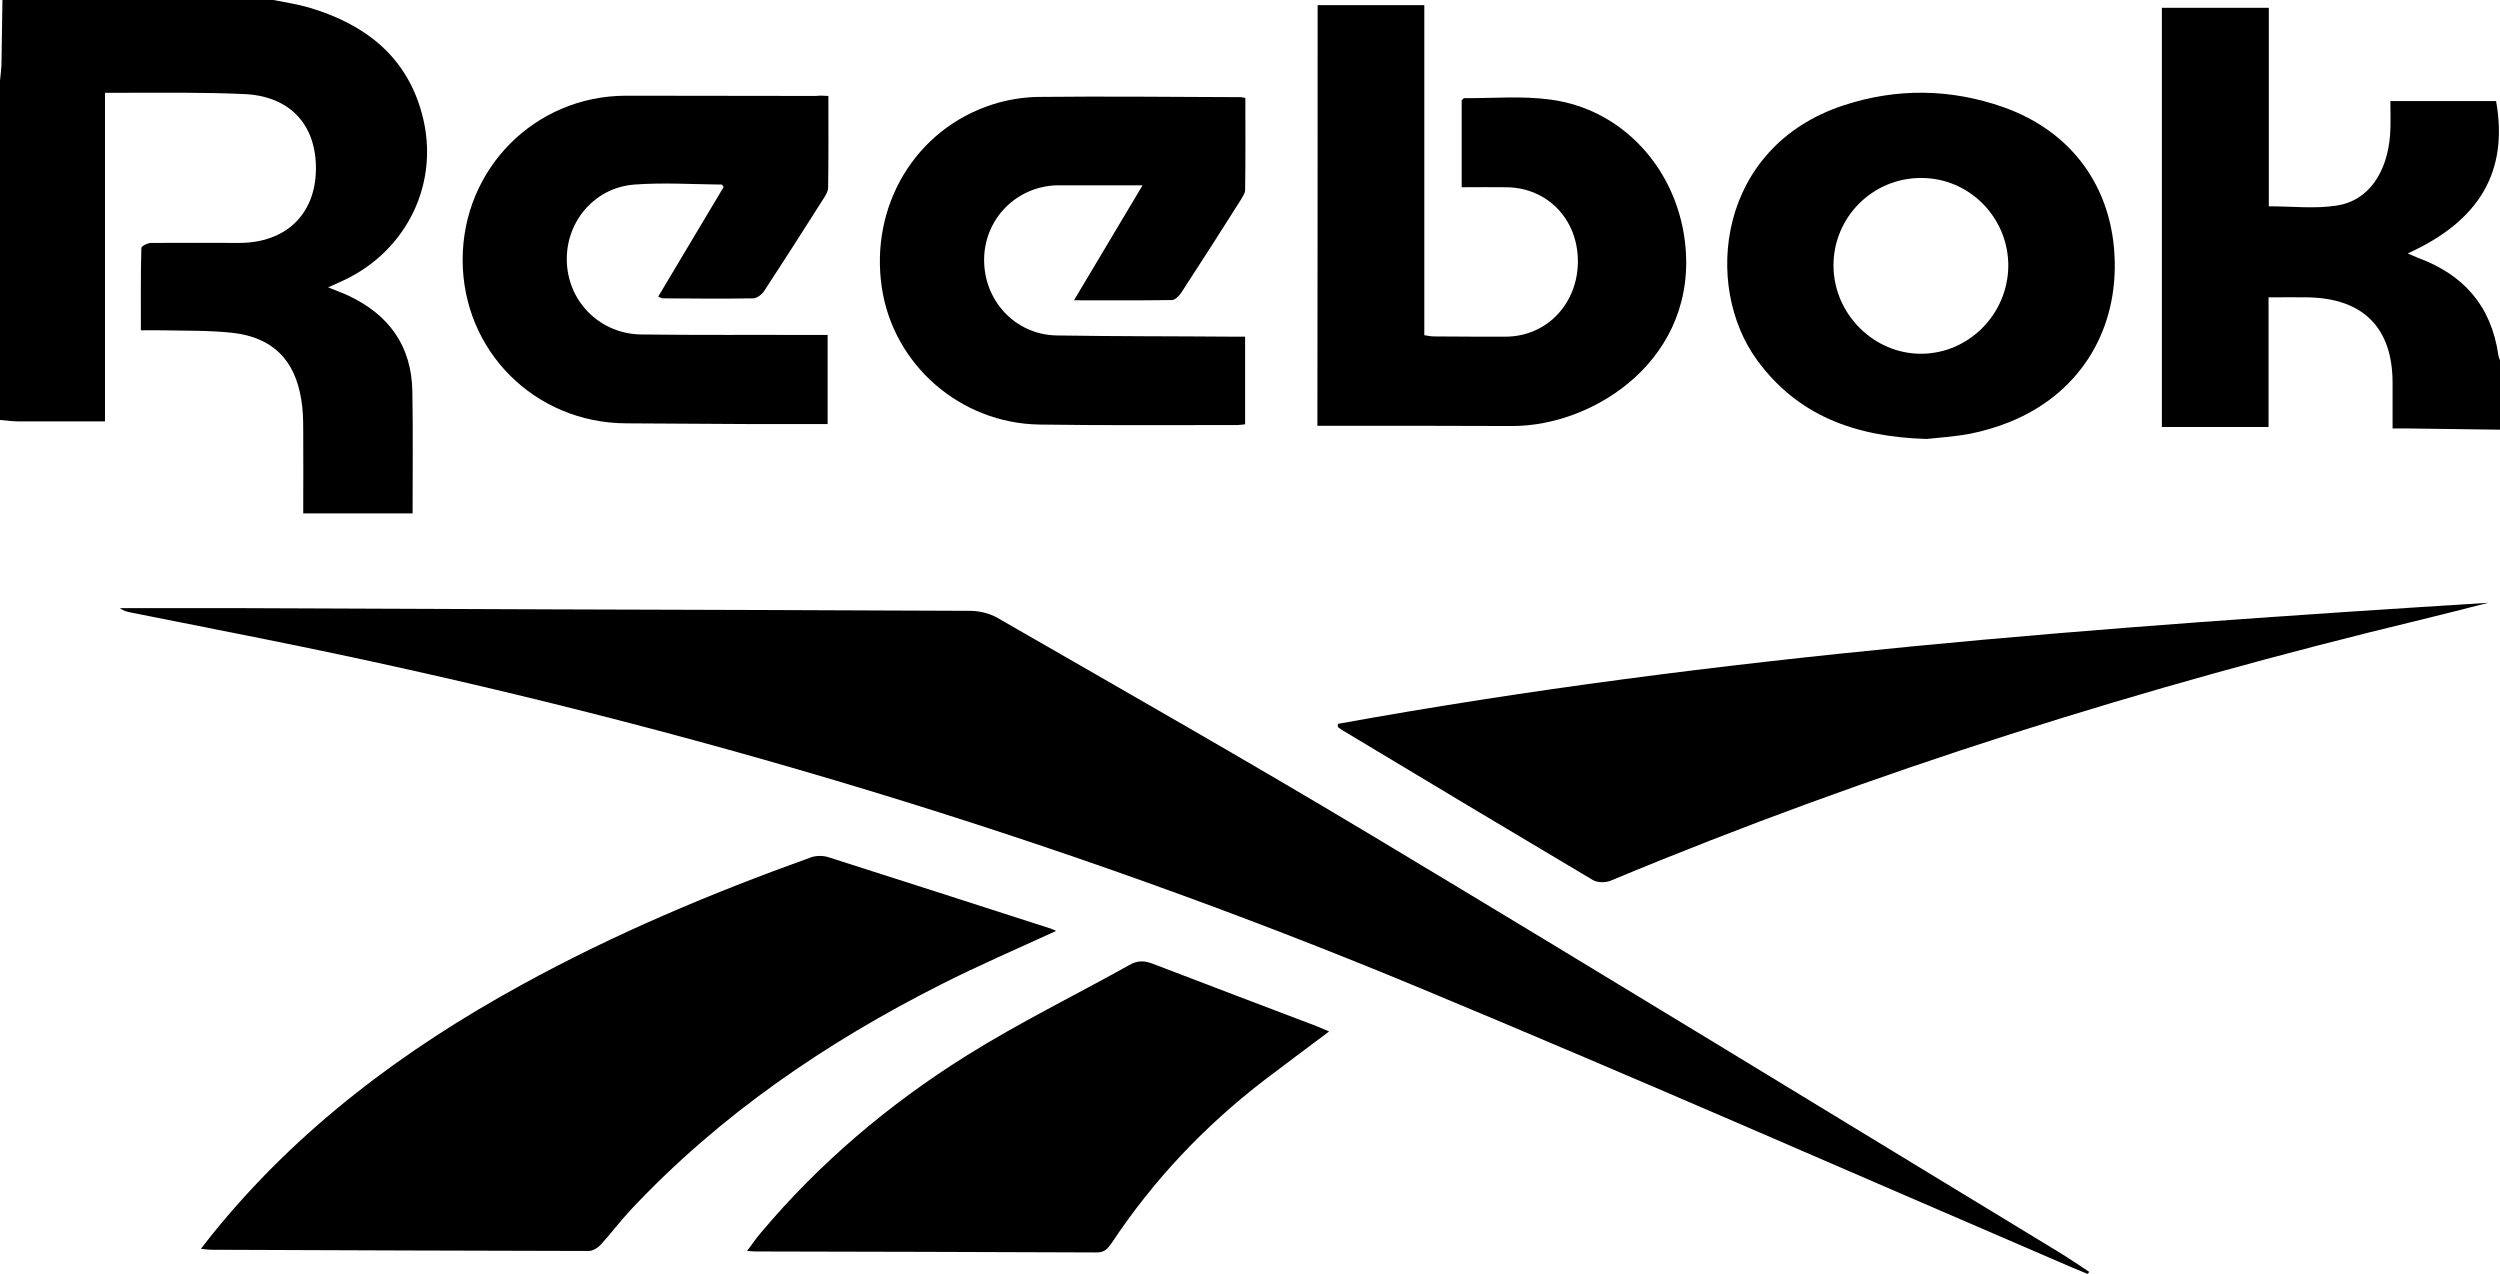
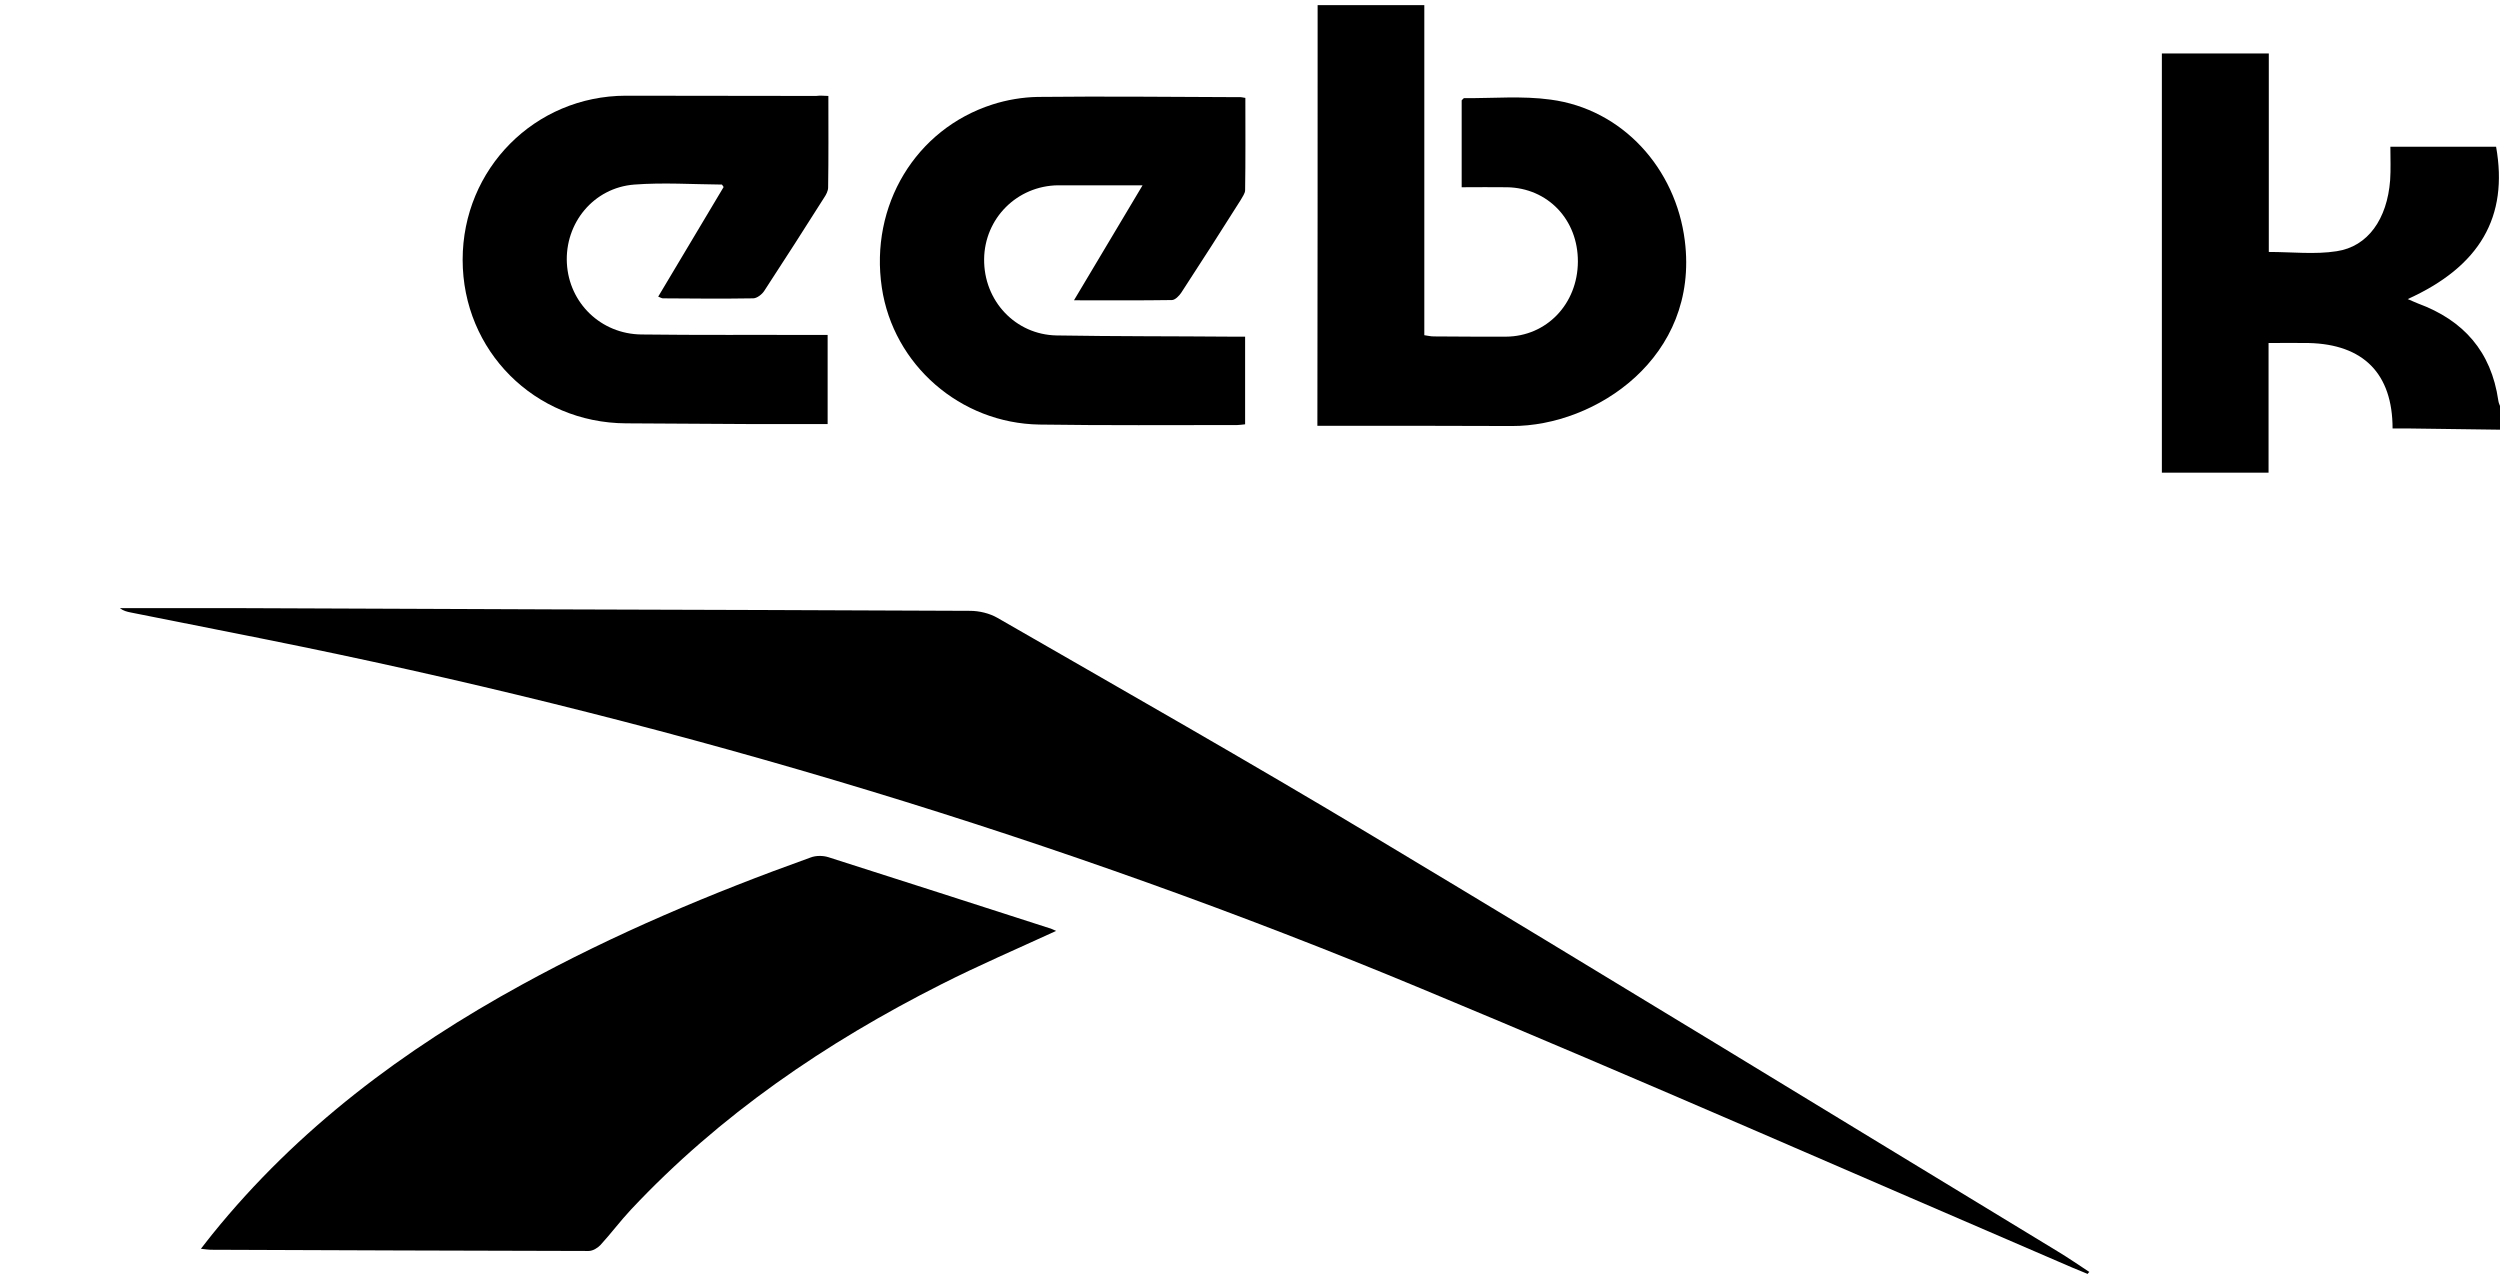
<svg xmlns="http://www.w3.org/2000/svg" version="1.1" id="Laag_1" x="0px" y="0px" viewBox="0 0 1024 521.8" style="enable-background:new 0 0 1024 521.8;" xml:space="preserve">
  <g id="m6Tf6q_00000182489194862903174420000014977643843074443659_">
    <g>
-       <path d="M112,0c4.9,1,9.8,1.7,14.6,3.1c22.6,6.7,39.8,19.7,46.2,43.4c7.7,28.1-6,56.3-32.4,68.5c-1.8,0.8-3.6,1.6-6,2.7    c3.1,1.3,5.8,2.2,8.3,3.4c16.6,7.8,25.9,20.6,26.2,39.2c0.3,16.5,0.1,33,0.1,50c-15,0-29.7,0-44.8,0c0-11.6,0.1-22.9,0-34.2    c0-4.2-0.1-8.4-0.8-12.4c-2.6-16.4-11.8-25.6-28.4-27.4c-9.4-1-19-0.8-28.4-1c-2.8-0.1-5.6,0-8.9,0c0-11.5-0.1-22.6,0.2-33.7    c0-0.8,2.6-2.1,4-2.1c12-0.1,24,0,36,0c19,0,31.2-11.5,31.5-29.9c0.3-18.7-10.9-30.6-30.2-31.1C83.3,37.8,67.4,38,51.6,38    c-2.6,0-5.2,0-8.6,0c0,45.1,0,89.6,0,134.6c-12.4,0-24,0-35.6,0c-2.5,0-4.9-0.4-7.4-0.6c0-46.3,0-92.7,0-139    c0.2-2.1,0.5-4.2,0.6-6.3C0.7,17.8,0.9,8.9,1,0C38,0,75,0,112,0z" />
-       <path d="M1024,176c-12.5-0.2-25-0.3-37.4-0.5c-2,0-3.9,0-6.6,0c0-6.5,0-12.6,0-18.7c0-22.4-11.9-34.5-34.4-35    c-5.3-0.1-10.6,0-16.4,0c0,17.9,0,35.3,0,53.1c-14.9,0-29.3,0-43.7,0c0-57.3,0-114.4,0-171.7c14.7,0,29,0,43.8,0    c0,27.2,0,54.2,0,81.3c9.6,0,18.9,1.1,27.8-0.3c12.8-1.9,20.7-13.2,21.9-29.1c0.3-4.4,0.1-8.9,0.1-13.7c14.9,0,29.1,0,43.3,0    c5.1,28.7-6.6,49-36.2,62.4c1.7,0.7,2.9,1.3,4.2,1.8c18.7,6.9,30,19.7,32.9,39.7c0.1,1,0.6,1.9,0.9,2.8    C1024,157.3,1024,166.7,1024,176z" />
+       <path d="M1024,176c-12.5-0.2-25-0.3-37.4-0.5c-2,0-3.9,0-6.6,0c0-22.4-11.9-34.5-34.4-35    c-5.3-0.1-10.6,0-16.4,0c0,17.9,0,35.3,0,53.1c-14.9,0-29.3,0-43.7,0c0-57.3,0-114.4,0-171.7c14.7,0,29,0,43.8,0    c0,27.2,0,54.2,0,81.3c9.6,0,18.9,1.1,27.8-0.3c12.8-1.9,20.7-13.2,21.9-29.1c0.3-4.4,0.1-8.9,0.1-13.7c14.9,0,29.1,0,43.3,0    c5.1,28.7-6.6,49-36.2,62.4c1.7,0.7,2.9,1.3,4.2,1.8c18.7,6.9,30,19.7,32.9,39.7c0.1,1,0.6,1.9,0.9,2.8    C1024,157.3,1024,166.7,1024,176z" />
      <path d="M855.1,521.8c-2.1-0.9-4.2-1.7-6.3-2.6C759.9,481,671.4,442,582.1,404.9c-148.2-61.7-301.2-107.6-458.4-140    c-23.3-4.8-46.7-9.3-70-14c-1.6-0.3-3.2-0.7-4.6-1.8c16.8,0,33.5,0,50.3,0c42.3,0.1,84.6,0.4,127,0.5c57,0.2,114,0.3,170.9,0.6    c3.8,0,8,1,11.3,2.9c51.4,29.6,103,58.9,153.8,89.4c93.7,56.2,186.9,113.3,280.3,170c4.5,2.7,8.8,5.7,13.1,8.5    C855.5,521.2,855.3,521.5,855.1,521.8z" />
      <path d="M432.6,381.3c-16.1,7.4-31.9,14.2-47.1,21.9c-47.3,23.9-90.6,53.4-127.1,92.3c-4.3,4.6-8.1,9.7-12.4,14.4    c-1.2,1.3-3.2,2.5-4.9,2.5c-51.6-0.1-103.3-0.3-154.9-0.5c-0.9,0-1.9-0.2-3.9-0.4c1.9-2.5,3.3-4.2,4.7-6    c34.9-43.2,78.4-75.7,126.8-102.2c37.9-20.8,77.6-37.5,118.3-52.1c2.1-0.8,5-0.8,7.2-0.1c30.1,9.6,60.2,19.3,90.3,29    C430.5,380.3,431.4,380.8,432.6,381.3z" />
-       <path d="M548,296.5c155.8-28.3,313.3-39.7,471.2-49.6c-9.1,2.3-18.3,4.7-27.4,6.9c-113.3,27.3-224.3,62-332,106.9    c-2.1,0.9-5.4,0.9-7.3-0.2c-34.2-20.3-68.4-40.8-102.5-61.3c-0.7-0.4-1.3-0.9-2-1.4C548,297.4,548,297,548,296.5z" />
      <path d="M539.7,2.1c15,0,29.1,0,43.7,0c0,45.1,0,89.9,0,135.2c1.4,0.2,2.6,0.5,3.9,0.5c9.8,0.1,19.7,0.1,29.5,0.1    c16.7-0.1,29.4-13.4,29.5-30.7c0.1-17.2-12.3-30.2-29-30.5c-6-0.1-11.9,0-18.6,0c0-6.5,0-12.4,0-18.4c0-5.8,0-11.6,0-17.2    c0.5-0.5,0.8-0.9,1-0.9c11.8,0.1,23.8-1,35.4,0.6c29.5,3.9,51.3,28.2,55,57.8c6,47.8-36.6,76-70.8,75.9c-23.7-0.1-47.3-0.1-71-0.1    c-2.8,0-5.6,0-8.7,0C539.7,116.7,539.7,59.6,539.7,2.1z" />
-       <path d="M544.4,422.5c-9.3,7-18,13.4-26.5,19.9c-24.5,18.8-45.5,41-62.6,66.8c-1.6,2.3-3,3.9-6.3,3.8c-46.5-0.2-93-0.3-139.5-0.4    c-0.8,0-1.6-0.1-3.5-0.2c2.1-2.8,3.7-5.2,5.6-7.4c24.1-28.7,52.5-52.7,84.1-72.5c21.7-13.6,44.8-24.9,67.2-37.4    c3.2-1.8,6.1-1.6,9.4-0.3c22.4,8.6,44.8,17.1,67.2,25.6C541,421,542.3,421.6,544.4,422.5z" />
      <path d="M510.1,40.1c0,12.8,0.1,25.3-0.1,37.8c0,1.3-1.1,2.7-1.8,4c-8,12.7-16.1,25.3-24.3,37.9c-0.9,1.4-2.6,3.1-3.9,3.1    c-12.9,0.2-25.9,0.1-40.1,0.1c9.5-16,18.5-31,28.1-47.1c-6.9,0-12.8,0-18.6,0c-5.3,0-10.7,0-16,0c-16.8,0.2-30.1,13.5-30.3,30.2    c-0.2,17.1,12.8,31,29.7,31.3c24,0.4,48,0.3,72,0.5c1.6,0,3.3,0,5.2,0c0,12.2,0,23.9,0,35.9c-1.3,0.1-2.2,0.3-3.2,0.3    c-27,0-54,0.2-81-0.2c-32.5-0.5-59.9-24.5-64.6-56.1c-5-33.6,13.8-64.9,45.3-75c5.9-1.9,12.4-3,18.6-3.1c27.5-0.3,55,0,82.5,0.1    C508.1,39.7,508.8,39.9,510.1,40.1z" />
      <path d="M339.3,39.3c0,12.9,0.1,25.2-0.1,37.5c0,1.4-0.8,2.9-1.6,4.1c-8.1,12.8-16.3,25.6-24.6,38.3c-0.9,1.4-3,3-4.5,3    c-12.3,0.2-24.7,0.1-37,0c-0.4,0-0.9-0.3-1.9-0.7c9-15.1,18-30.1,26.8-44.9c-0.4-0.5-0.6-1-0.7-1c-12-0.1-24-0.9-35.9,0    c-16.7,1.3-28.5,15.8-27.6,32.3c0.9,16.2,13.9,28.9,30.5,29.1c23.3,0.3,46.7,0.1,70,0.2c2,0,3.9,0,6.3,0c0,12.3,0,24.1,0,36.5    c-10.4,0-20.5,0-30.6,0c-17.3-0.1-34.7-0.2-52-0.3c-37.4-0.2-66.9-29.7-66.9-67c0-37.3,29.6-67.1,66.8-67.2c26,0,52,0.1,78,0.1    C335.7,39.1,337.2,39.2,339.3,39.3z" />
-       <path d="M789.1,179.8c-29.4-0.9-52.8-9.6-69.4-32.3c-22.3-30.5-16.2-87.5,35.6-104.4c21.7-7.1,43.7-6.8,65.3,0.8    c28.3,10,45,33.3,45.6,63.3c0.6,30-15.5,54.6-43.2,65.7c-5.2,2.1-10.7,3.7-16.2,4.8C800.2,178.9,793.5,179.3,789.1,179.8z     M786.8,72.9c-19.8,0-35.9,16.1-35.8,36c0.1,19.7,16.5,36.1,36,36c19.4-0.1,35.4-16.2,35.6-35.9C822.7,89.1,806.6,72.8,786.8,72.9    z" />
    </g>
  </g>
</svg>